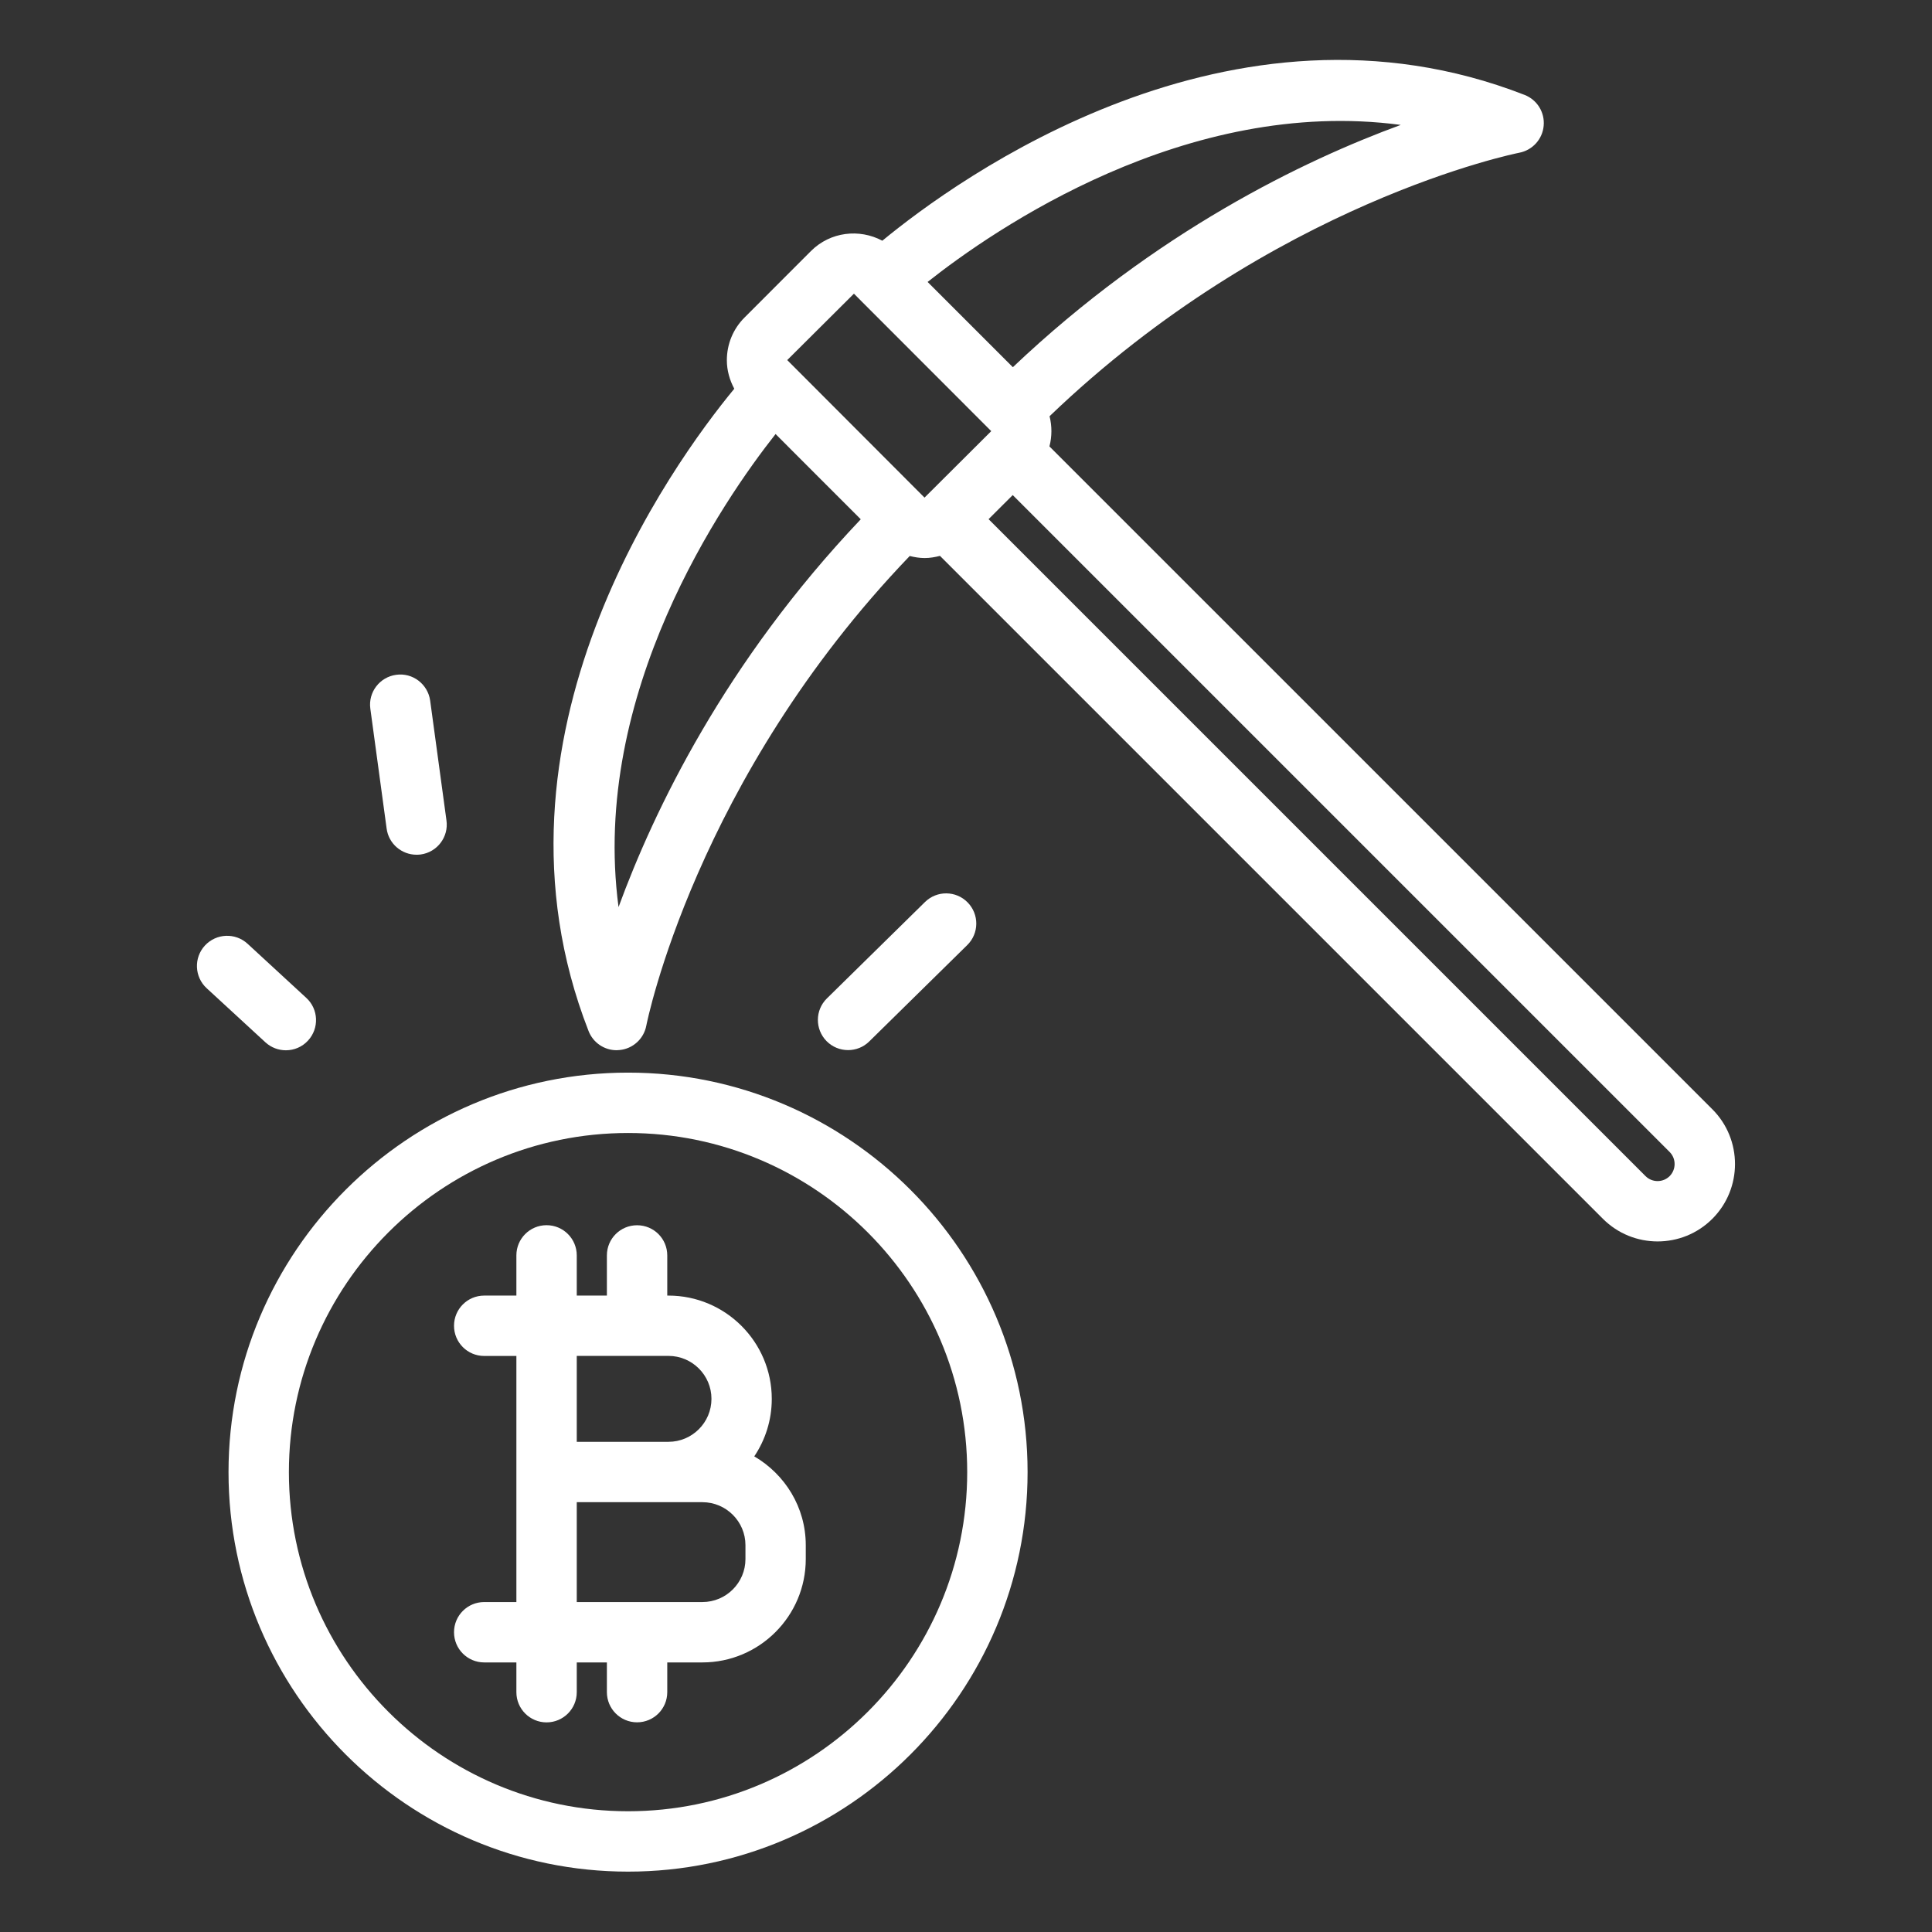
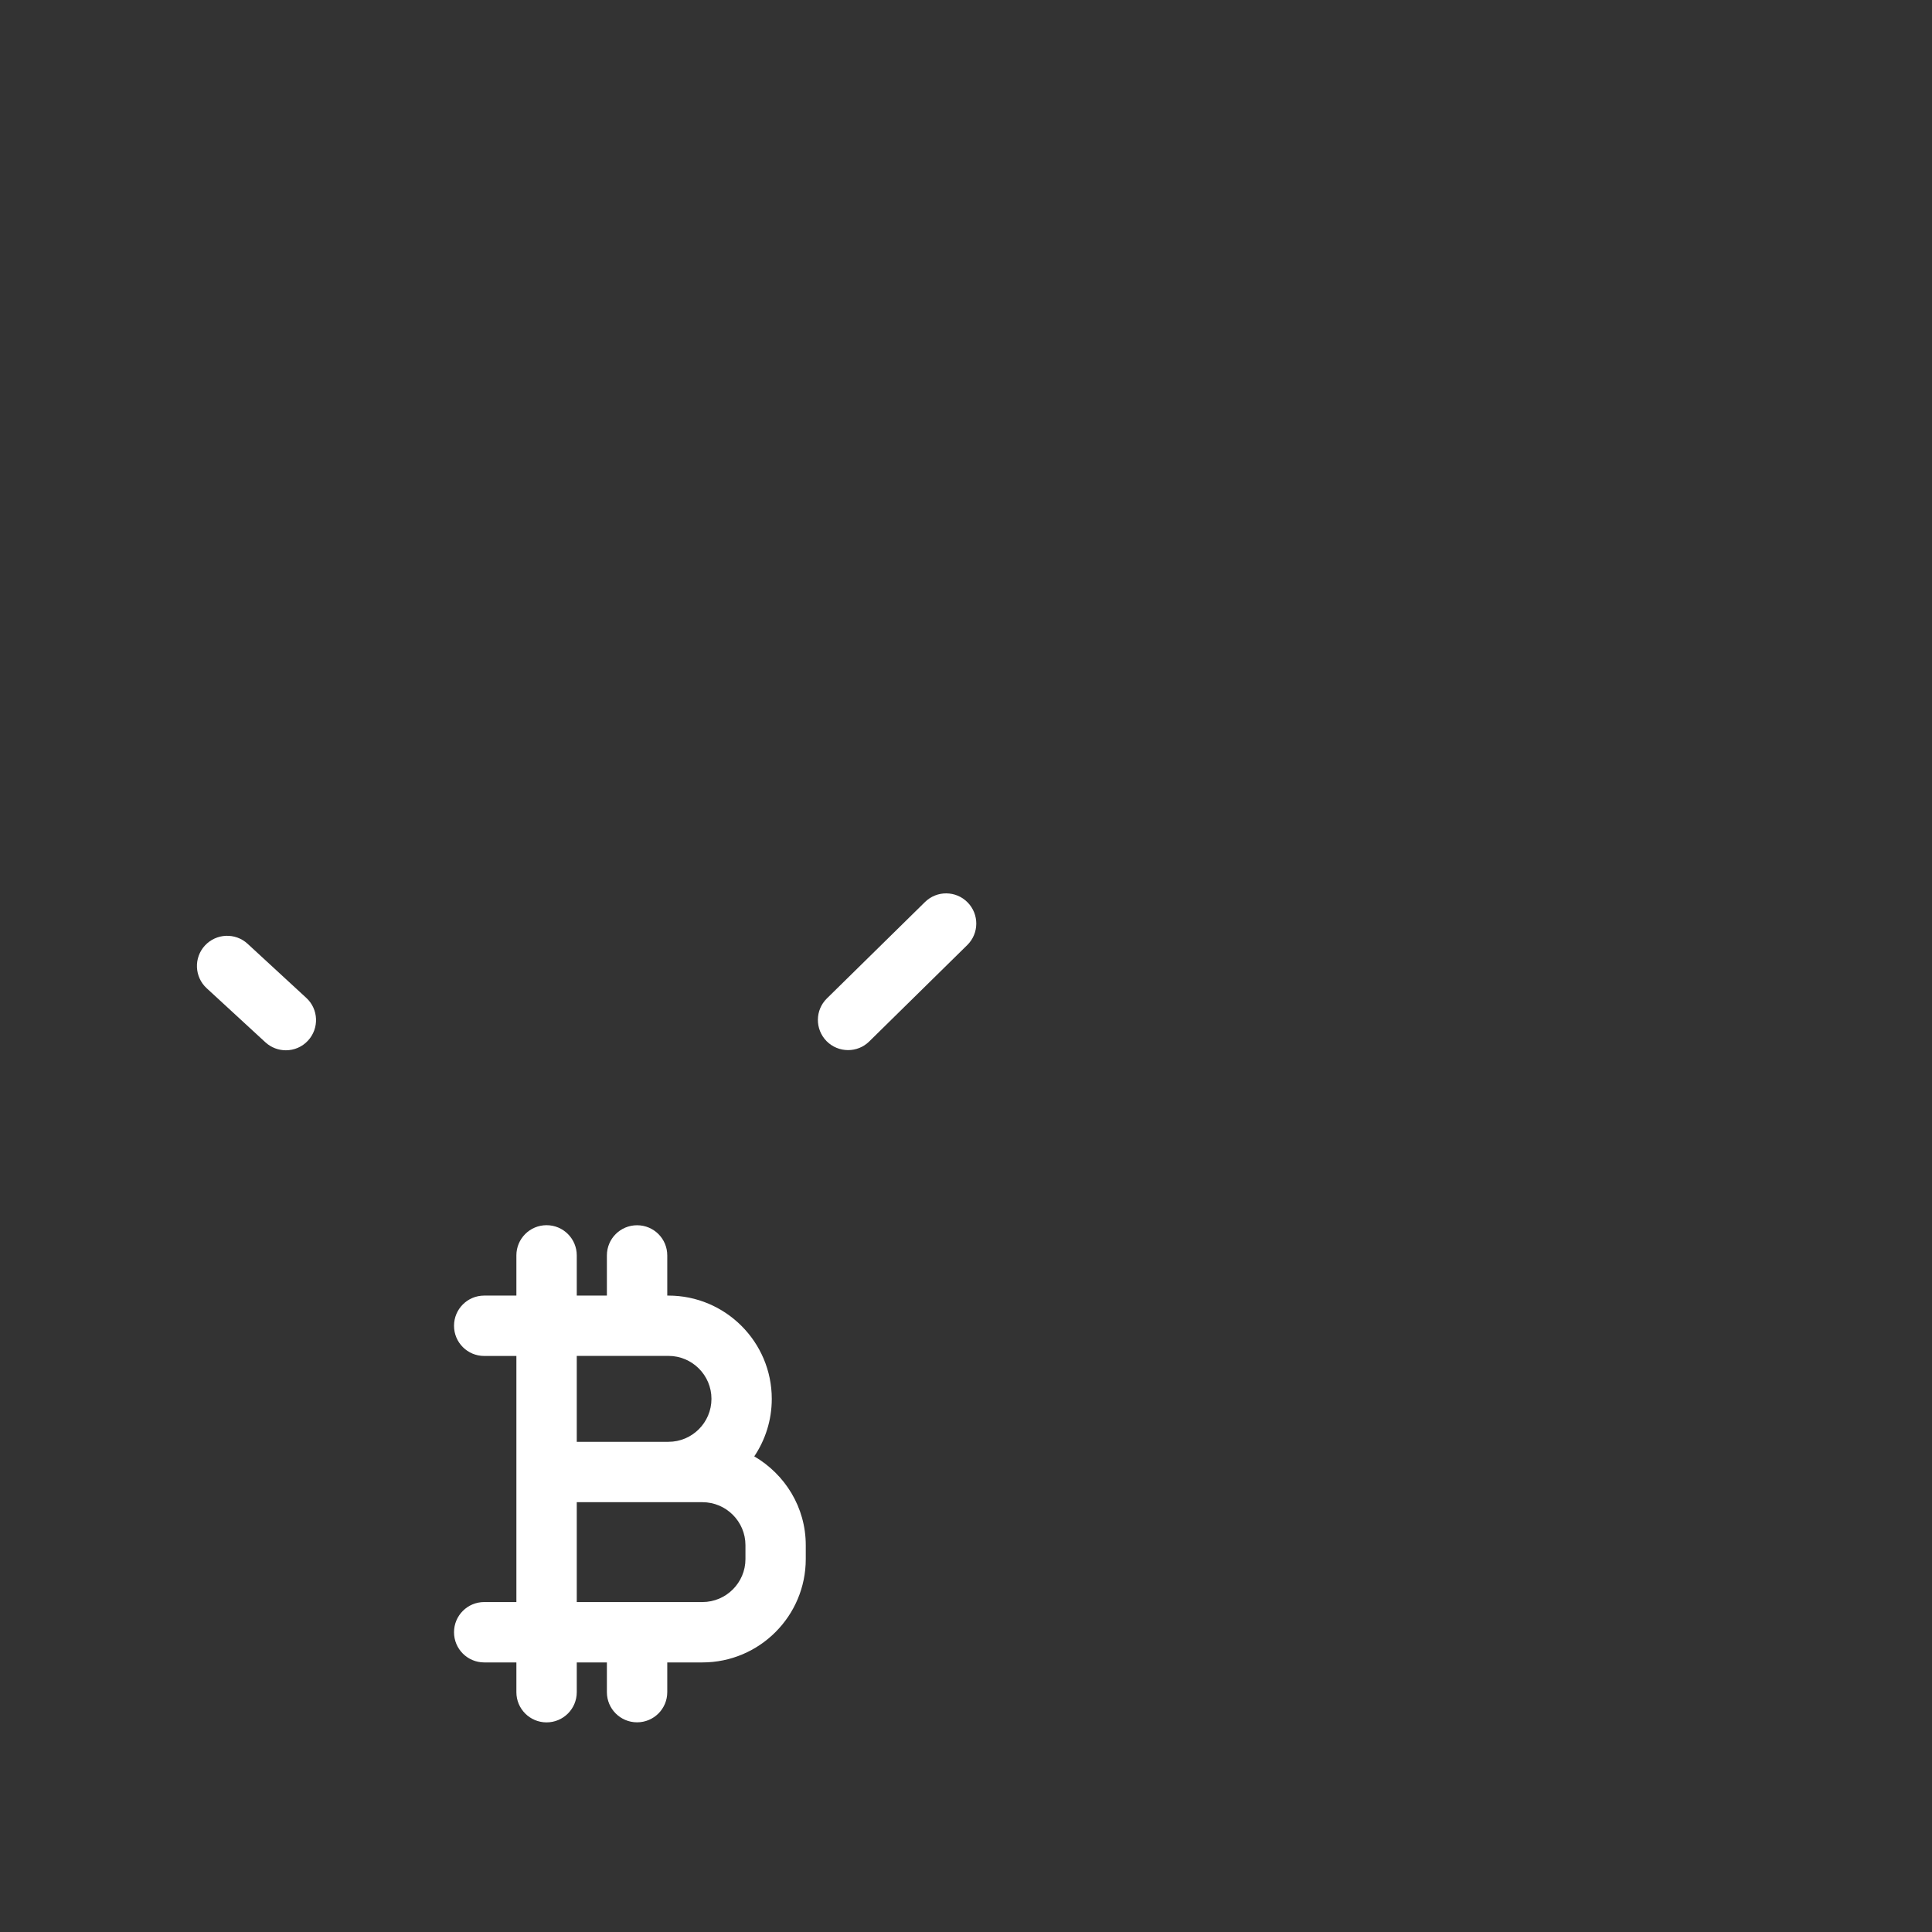
<svg xmlns="http://www.w3.org/2000/svg" width="32" height="32" viewBox="0 0 32 32" fill="none">
  <rect x="0" y="0" width="32" height="32" fill="#333333" stroke="none" />
-   <path d="M10.403 31C14.052 31 17.02 28.031 17.02 24.383C17.02 20.734 14.051 17.766 10.403 17.766C6.754 17.766 3.785 20.734 3.785 24.383C3.785 28.031 6.754 31 10.403 31ZM10.403 18.766C13.5 18.766 16.02 21.286 16.02 24.383C16.02 27.48 13.5 30 10.403 30C7.306 30 4.785 27.48 4.785 24.383C4.785 21.285 7.305 18.766 10.403 18.766Z" fill="white" />
  <path d="M8.02 26.535C7.743 26.535 7.52 26.759 7.52 27.035C7.52 27.311 7.743 27.535 8.02 27.535H8.553V28.028C8.553 28.304 8.776 28.528 9.053 28.528C9.329 28.528 9.553 28.304 9.553 28.028V27.535H10.052V28.027C10.052 28.303 10.275 28.527 10.552 28.527C10.829 28.527 11.052 28.303 11.052 28.027V27.535H11.634C12.578 27.535 13.346 26.767 13.346 25.823V25.593C13.346 24.964 13.001 24.419 12.493 24.122C12.676 23.849 12.783 23.522 12.783 23.17C12.783 22.226 12.015 21.459 11.071 21.459H11.052V20.794C11.052 20.517 10.829 20.294 10.552 20.294C10.275 20.294 10.052 20.517 10.052 20.794V21.459H9.553V20.793C9.553 20.517 9.329 20.293 9.053 20.293C8.776 20.293 8.553 20.517 8.553 20.793V21.459H8.02C7.743 21.459 7.52 21.683 7.52 21.959C7.52 22.235 7.743 22.459 8.02 22.459H8.553V26.535L8.02 26.535ZM11.072 22.458C11.464 22.458 11.784 22.777 11.784 23.169C11.784 23.562 11.464 23.881 11.072 23.881H9.553V22.458H11.072ZM9.553 24.881H11.072H11.634C12.027 24.881 12.347 25.201 12.347 25.593V25.823C12.347 26.215 12.027 26.535 11.634 26.535H9.553V24.881Z" fill="white" />
-   <path d="M9.748 17.076C9.823 17.27 10.009 17.395 10.213 17.395C10.229 17.395 10.244 17.394 10.26 17.392C10.482 17.372 10.664 17.206 10.705 16.987C10.713 16.945 11.519 12.906 15.068 9.209C15.148 9.229 15.231 9.243 15.316 9.243C15.403 9.243 15.487 9.228 15.569 9.207L26.549 20.187C26.799 20.437 27.127 20.562 27.455 20.562C27.784 20.562 28.112 20.437 28.362 20.187C28.862 19.687 28.862 18.873 28.362 18.373L17.382 7.394C17.425 7.23 17.425 7.058 17.384 6.894C21.082 3.344 25.122 2.538 25.163 2.53C25.382 2.488 25.548 2.307 25.568 2.084C25.589 1.862 25.46 1.653 25.252 1.572C20.383 -0.328 15.856 2.963 14.614 3.987C14.234 3.784 13.753 3.838 13.433 4.157L12.333 5.258C12.143 5.447 12.039 5.699 12.039 5.967C12.039 6.135 12.085 6.295 12.162 6.439C11.137 7.681 7.848 12.207 9.748 17.076ZM27.655 19.48C27.544 19.59 27.366 19.59 27.255 19.48L16.374 8.599L16.774 8.2L27.655 19.081C27.764 19.191 27.764 19.369 27.655 19.48ZM23.201 2.069C21.601 2.655 19.145 3.834 16.776 6.082L15.364 4.67C16.456 3.805 19.646 1.596 23.201 2.069ZM14.144 4.864L14.27 4.991V4.991L14.343 5.064L16.418 7.141L15.313 8.242L13.039 5.964L14.144 4.864ZM12.846 7.189L13.551 7.895L14.257 8.601C12.009 10.969 10.831 13.424 10.245 15.024C9.774 11.478 11.982 8.284 12.846 7.189Z" fill="white" />
  <path d="M4.396 17.264C4.492 17.352 4.614 17.396 4.735 17.396C4.87 17.396 5.004 17.342 5.102 17.235C5.289 17.032 5.277 16.715 5.073 16.528L4.101 15.632C3.898 15.445 3.582 15.458 3.394 15.661C3.207 15.864 3.22 16.181 3.423 16.368L4.396 17.264Z" fill="white" />
-   <path d="M6.899 14.157C6.922 14.157 6.944 14.156 6.967 14.153C7.241 14.116 7.433 13.863 7.395 13.59L7.125 11.605C7.087 11.331 6.834 11.138 6.562 11.177C6.288 11.214 6.096 11.466 6.134 11.739L6.404 13.725C6.438 13.976 6.653 14.157 6.899 14.157Z" fill="white" />
  <path d="M15.32 14.941L13.696 16.537C13.499 16.73 13.497 17.047 13.69 17.244C13.788 17.343 13.917 17.393 14.047 17.393C14.173 17.393 14.3 17.346 14.397 17.25L16.021 15.653C16.218 15.46 16.22 15.143 16.027 14.947C15.834 14.749 15.516 14.747 15.32 14.941Z" fill="white" />
</svg>